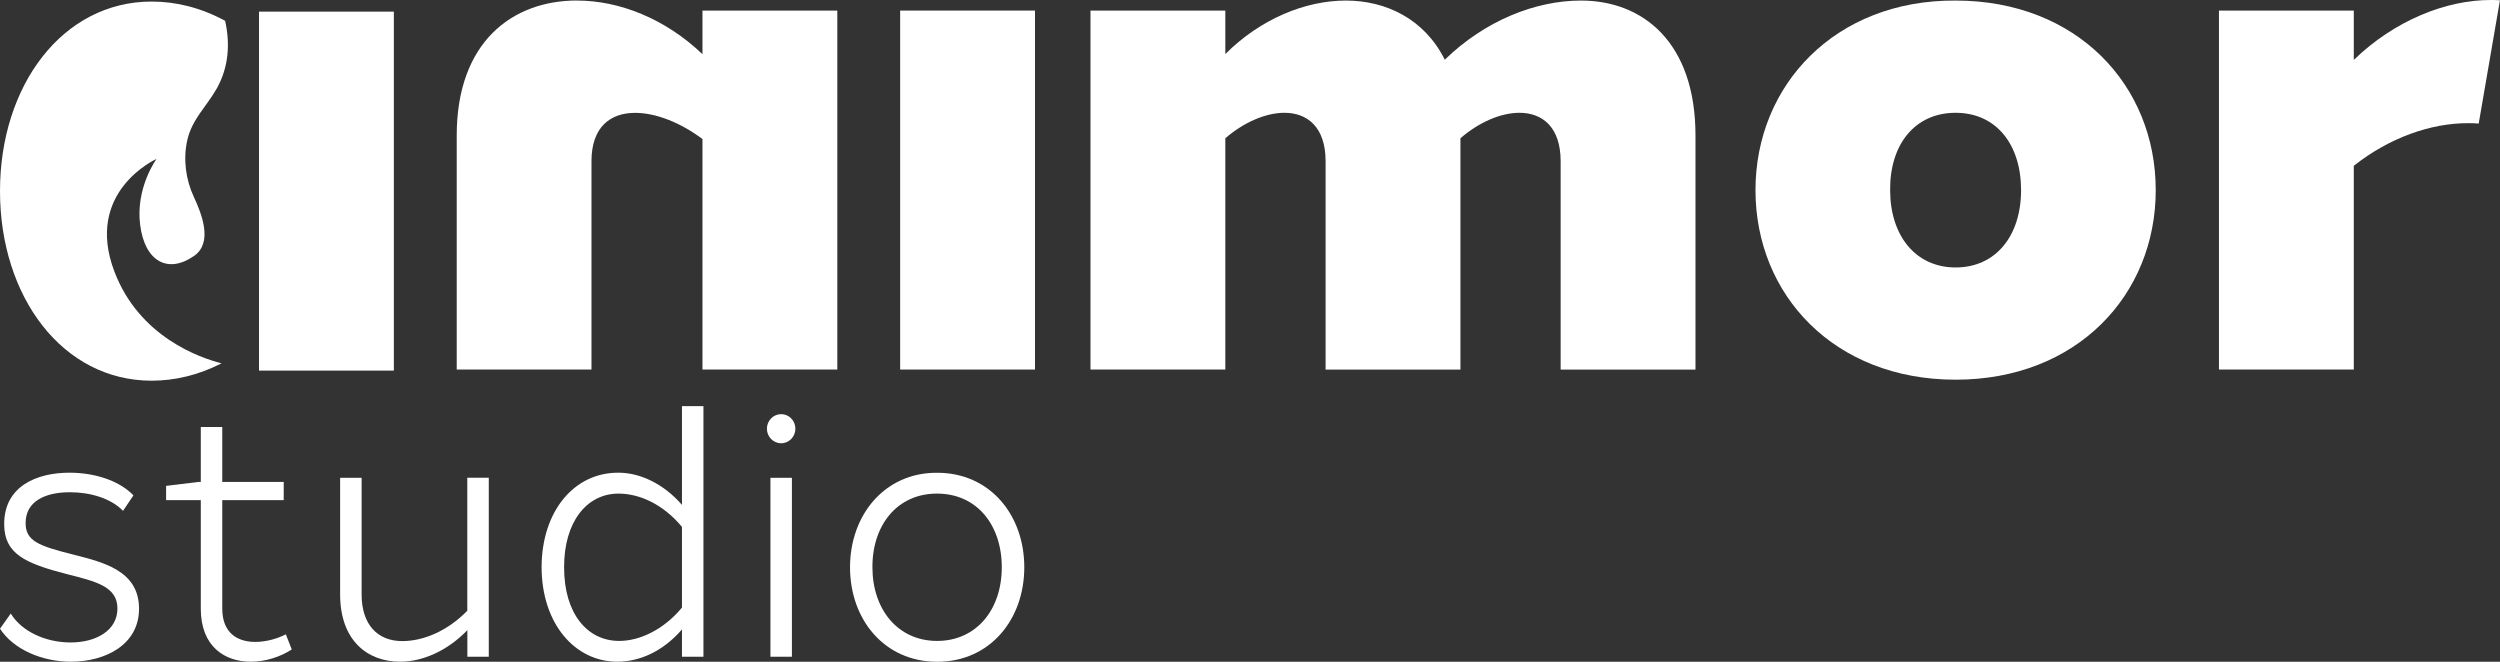
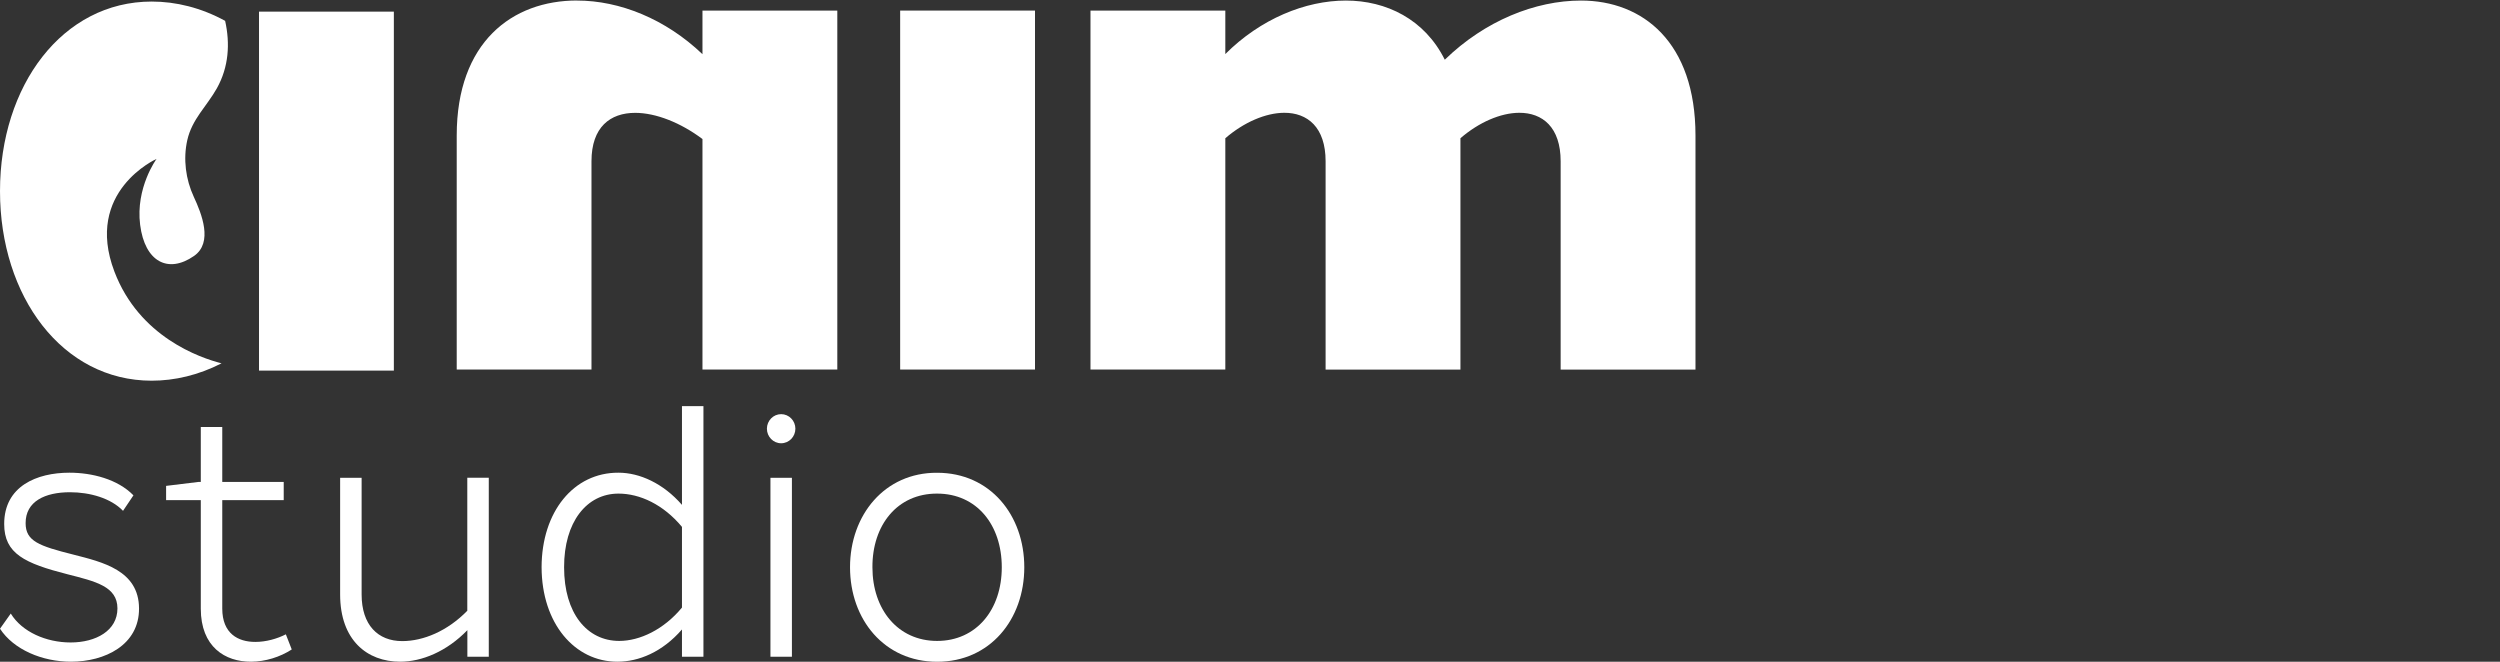
<svg xmlns="http://www.w3.org/2000/svg" width="170" height="45" viewBox="0 0 170 45" fill="none">
  <rect x="0" y="0" width="170" height="45" fill="#333333" stroke="none" />
  <path d="M9.074 33.683L8.366 34.737C7.539 33.874 6.111 33.472 4.758 33.472C3.078 33.472 1.738 34.081 1.742 35.574C1.742 36.797 2.64 37.123 4.998 37.715C6.959 38.218 9.442 38.781 9.454 41.366C9.471 43.866 7.121 44.996 4.824 44.996C2.884 44.996 0.931 44.179 0 42.753L0.732 41.721C1.498 42.973 3.149 43.688 4.8 43.688C6.533 43.688 7.986 42.876 7.986 41.374C7.986 39.873 6.484 39.534 4.597 39.052C1.688 38.307 0.281 37.656 0.285 35.629C0.285 33.057 2.507 32.143 4.721 32.143C6.248 32.143 7.998 32.579 9.07 33.679L9.074 33.683Z" fill="white" />
  <path d="M19.84 44.162C19.041 44.683 18.035 44.991 17.076 44.996C15.301 45.004 13.654 43.985 13.654 41.387V34.009H11.295V33.04L13.509 32.77H13.654V29.034H15.114V32.77H19.293V34.009H15.114V41.387C15.114 43.071 16.178 43.655 17.369 43.65C18.089 43.65 18.838 43.439 19.438 43.134L19.84 44.166V44.162Z" fill="white" />
  <path d="M33.241 44.657H31.781V42.851C30.378 44.306 28.673 44.996 27.213 44.996C24.962 44.996 23.129 43.532 23.129 40.422V32.49H24.59V40.422C24.59 42.495 25.694 43.595 27.353 43.595C28.781 43.595 30.423 42.919 31.776 41.531V32.486H33.237V44.653L33.241 44.657Z" fill="white" />
  <path d="M47.834 44.657H46.374V42.804C45.037 44.344 43.432 44.996 41.98 44.996C39.079 44.996 36.837 42.394 36.828 38.569C36.837 34.792 39.013 32.131 42.054 32.143C43.498 32.143 45.103 32.871 46.374 34.331V27.617H47.834V44.653V44.657ZM46.374 41.311V35.828C45.108 34.305 43.511 33.565 42.058 33.565C39.89 33.565 38.351 35.502 38.359 38.574C38.355 41.709 39.923 43.583 42.108 43.583C43.498 43.583 45.133 42.817 46.374 41.315V41.311Z" fill="white" />
  <path d="M54.086 29.152C54.086 29.698 53.652 30.142 53.118 30.142C52.584 30.142 52.15 29.698 52.15 29.152C52.15 28.607 52.584 28.162 53.118 28.162C53.652 28.162 54.086 28.607 54.086 29.152ZM52.39 44.657V32.49H53.85V44.657H52.39Z" fill="white" />
  <path d="M69.652 38.574C69.652 42.127 67.318 45 63.727 45C60.136 45 57.802 42.127 57.802 38.574C57.802 35.02 60.16 32.126 63.727 32.148C67.323 32.148 69.652 35.02 69.652 38.574ZM63.723 33.565C61.025 33.556 59.312 35.697 59.325 38.574C59.325 41.442 61.054 43.583 63.723 43.583C66.392 43.583 68.121 41.459 68.121 38.574C68.121 35.688 66.416 33.565 63.723 33.565Z" fill="white" />
  <path d="M39.241 0.038C42.137 0.038 45.257 1.286 47.768 3.685V0.719H56.937V25.129H47.768V9.455C46.295 8.347 44.603 7.674 43.192 7.674C41.5 7.674 40.221 8.635 40.221 10.966V25.129H31.057V9.214C31.057 2.868 34.826 0.034 39.241 0.034V0.038Z" fill="white" />
  <path d="M61.211 25.134V0.719H70.38V25.129H61.211V25.134Z" fill="white" />
  <path d="M107.506 0.038C111.71 0.038 115.293 2.868 115.293 9.218V25.134H106.124V10.966C106.124 8.651 104.891 7.661 103.298 7.67C102.045 7.678 100.572 8.309 99.31 9.4V25.134H90.141V10.966C90.141 8.651 88.908 7.661 87.319 7.67C86.065 7.678 84.588 8.309 83.322 9.4V25.129H74.153V0.719H83.322V3.676C85.714 1.282 88.767 0.038 91.519 0.038C94.27 0.038 96.877 1.311 98.246 4.061C100.969 1.409 104.403 0.038 107.506 0.038Z" fill="white" />
-   <path d="M146.59 12.928C146.59 20.057 141.232 25.819 132.981 25.819C124.731 25.819 119.373 20.057 119.373 12.928C119.373 5.8 124.781 -0.013 132.981 0.038C141.236 0.038 146.59 5.8 146.59 12.928ZM132.981 7.67C130.197 7.67 128.5 9.844 128.529 12.928C128.529 16.012 130.25 18.187 132.981 18.187C135.712 18.187 137.433 16.042 137.433 12.928C137.433 9.815 135.737 7.67 132.981 7.67Z" fill="white" />
-   <path d="M169.996 0.021L168.552 8.402C168.308 8.381 168.055 8.372 167.795 8.376C165.296 8.376 162.474 9.362 160.058 11.274V25.129H150.889V0.719H160.058V4.074C162.826 1.392 166.318 0 169.363 0C169.578 0 169.789 0.004 170 0.017L169.996 0.021Z" fill="white" />
  <path d="M7.779 18.466C5.706 13.009 10.646 10.805 10.646 10.805C10.646 10.805 9.21 12.759 9.529 15.285C9.847 17.81 11.44 18.627 13.195 17.404C14.502 16.495 13.712 14.532 13.178 13.385C12.628 12.197 12.446 10.822 12.735 9.531C13.058 8.097 14.059 7.23 14.746 6.007C15.561 4.552 15.652 2.953 15.309 1.417C13.666 0.52 11.958 0.106 10.315 0.106C4.249 0.106 0 5.817 0 12.996C0 20.175 4.249 25.887 10.315 25.887C11.875 25.887 13.497 25.51 15.065 24.706C13.592 24.33 9.467 22.912 7.779 18.466Z" fill="white" />
  <path d="M26.782 0.791H17.613V25.201H26.782V0.791Z" fill="white" />
</svg>